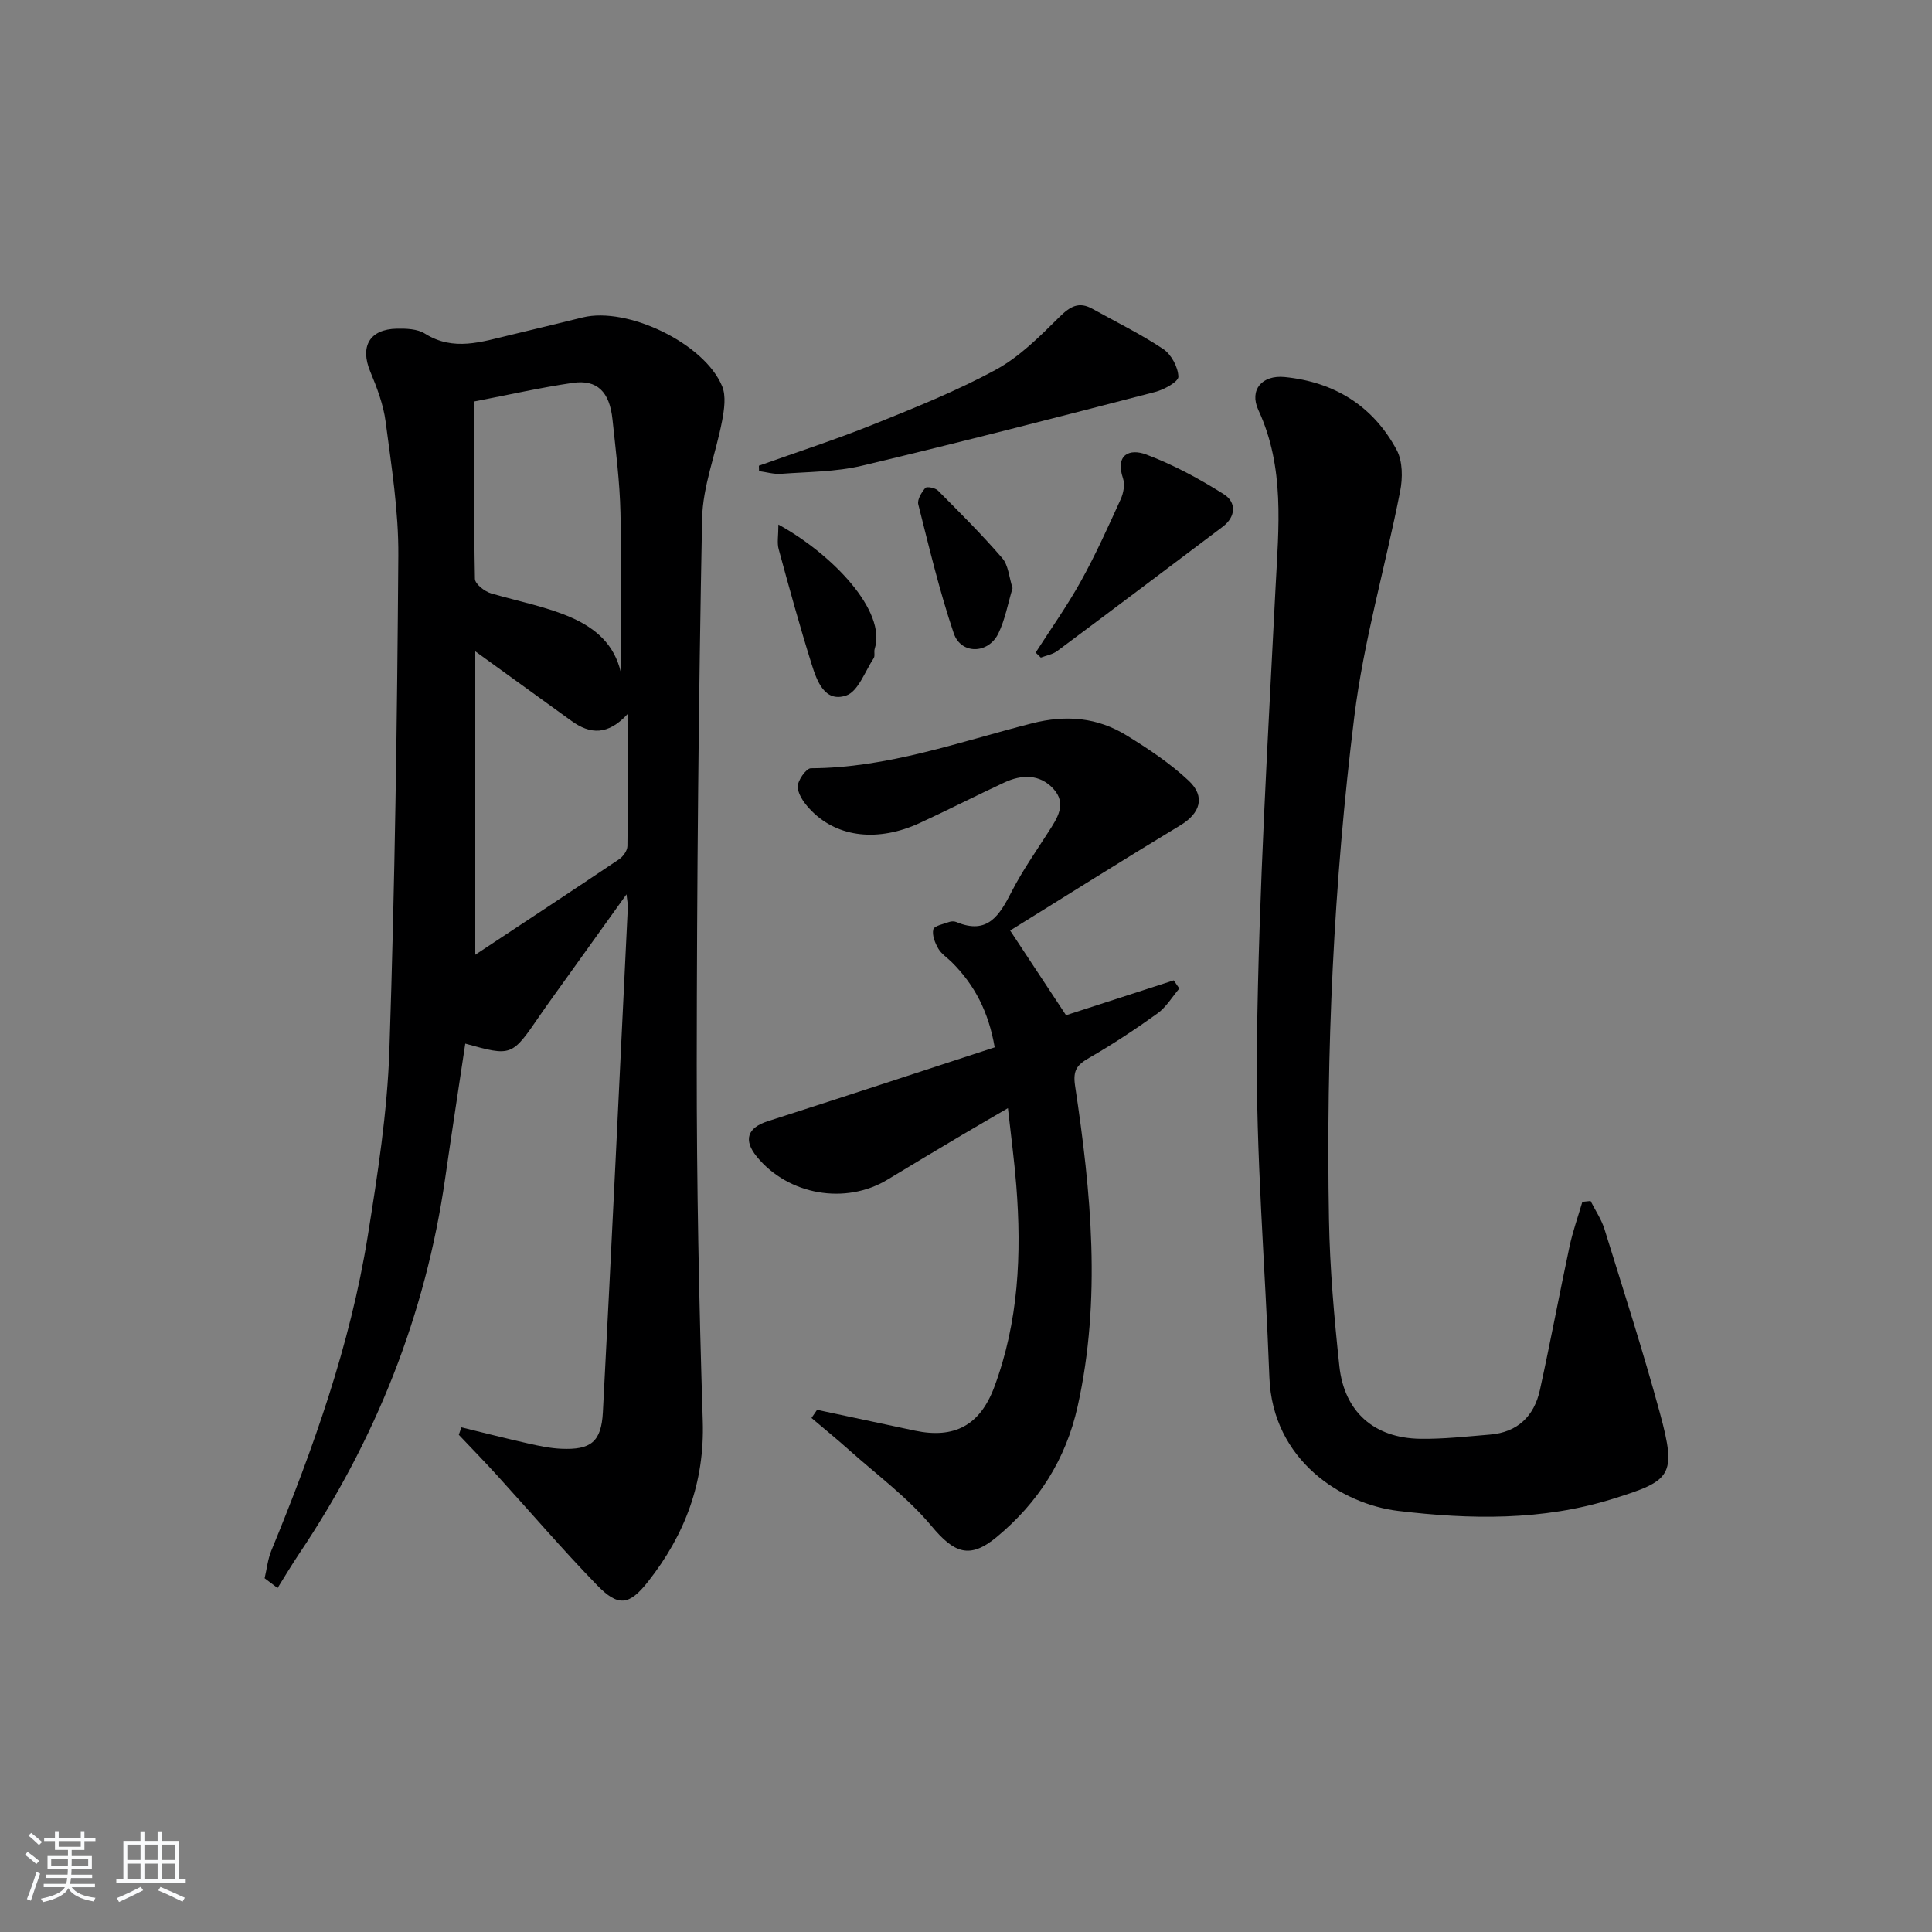
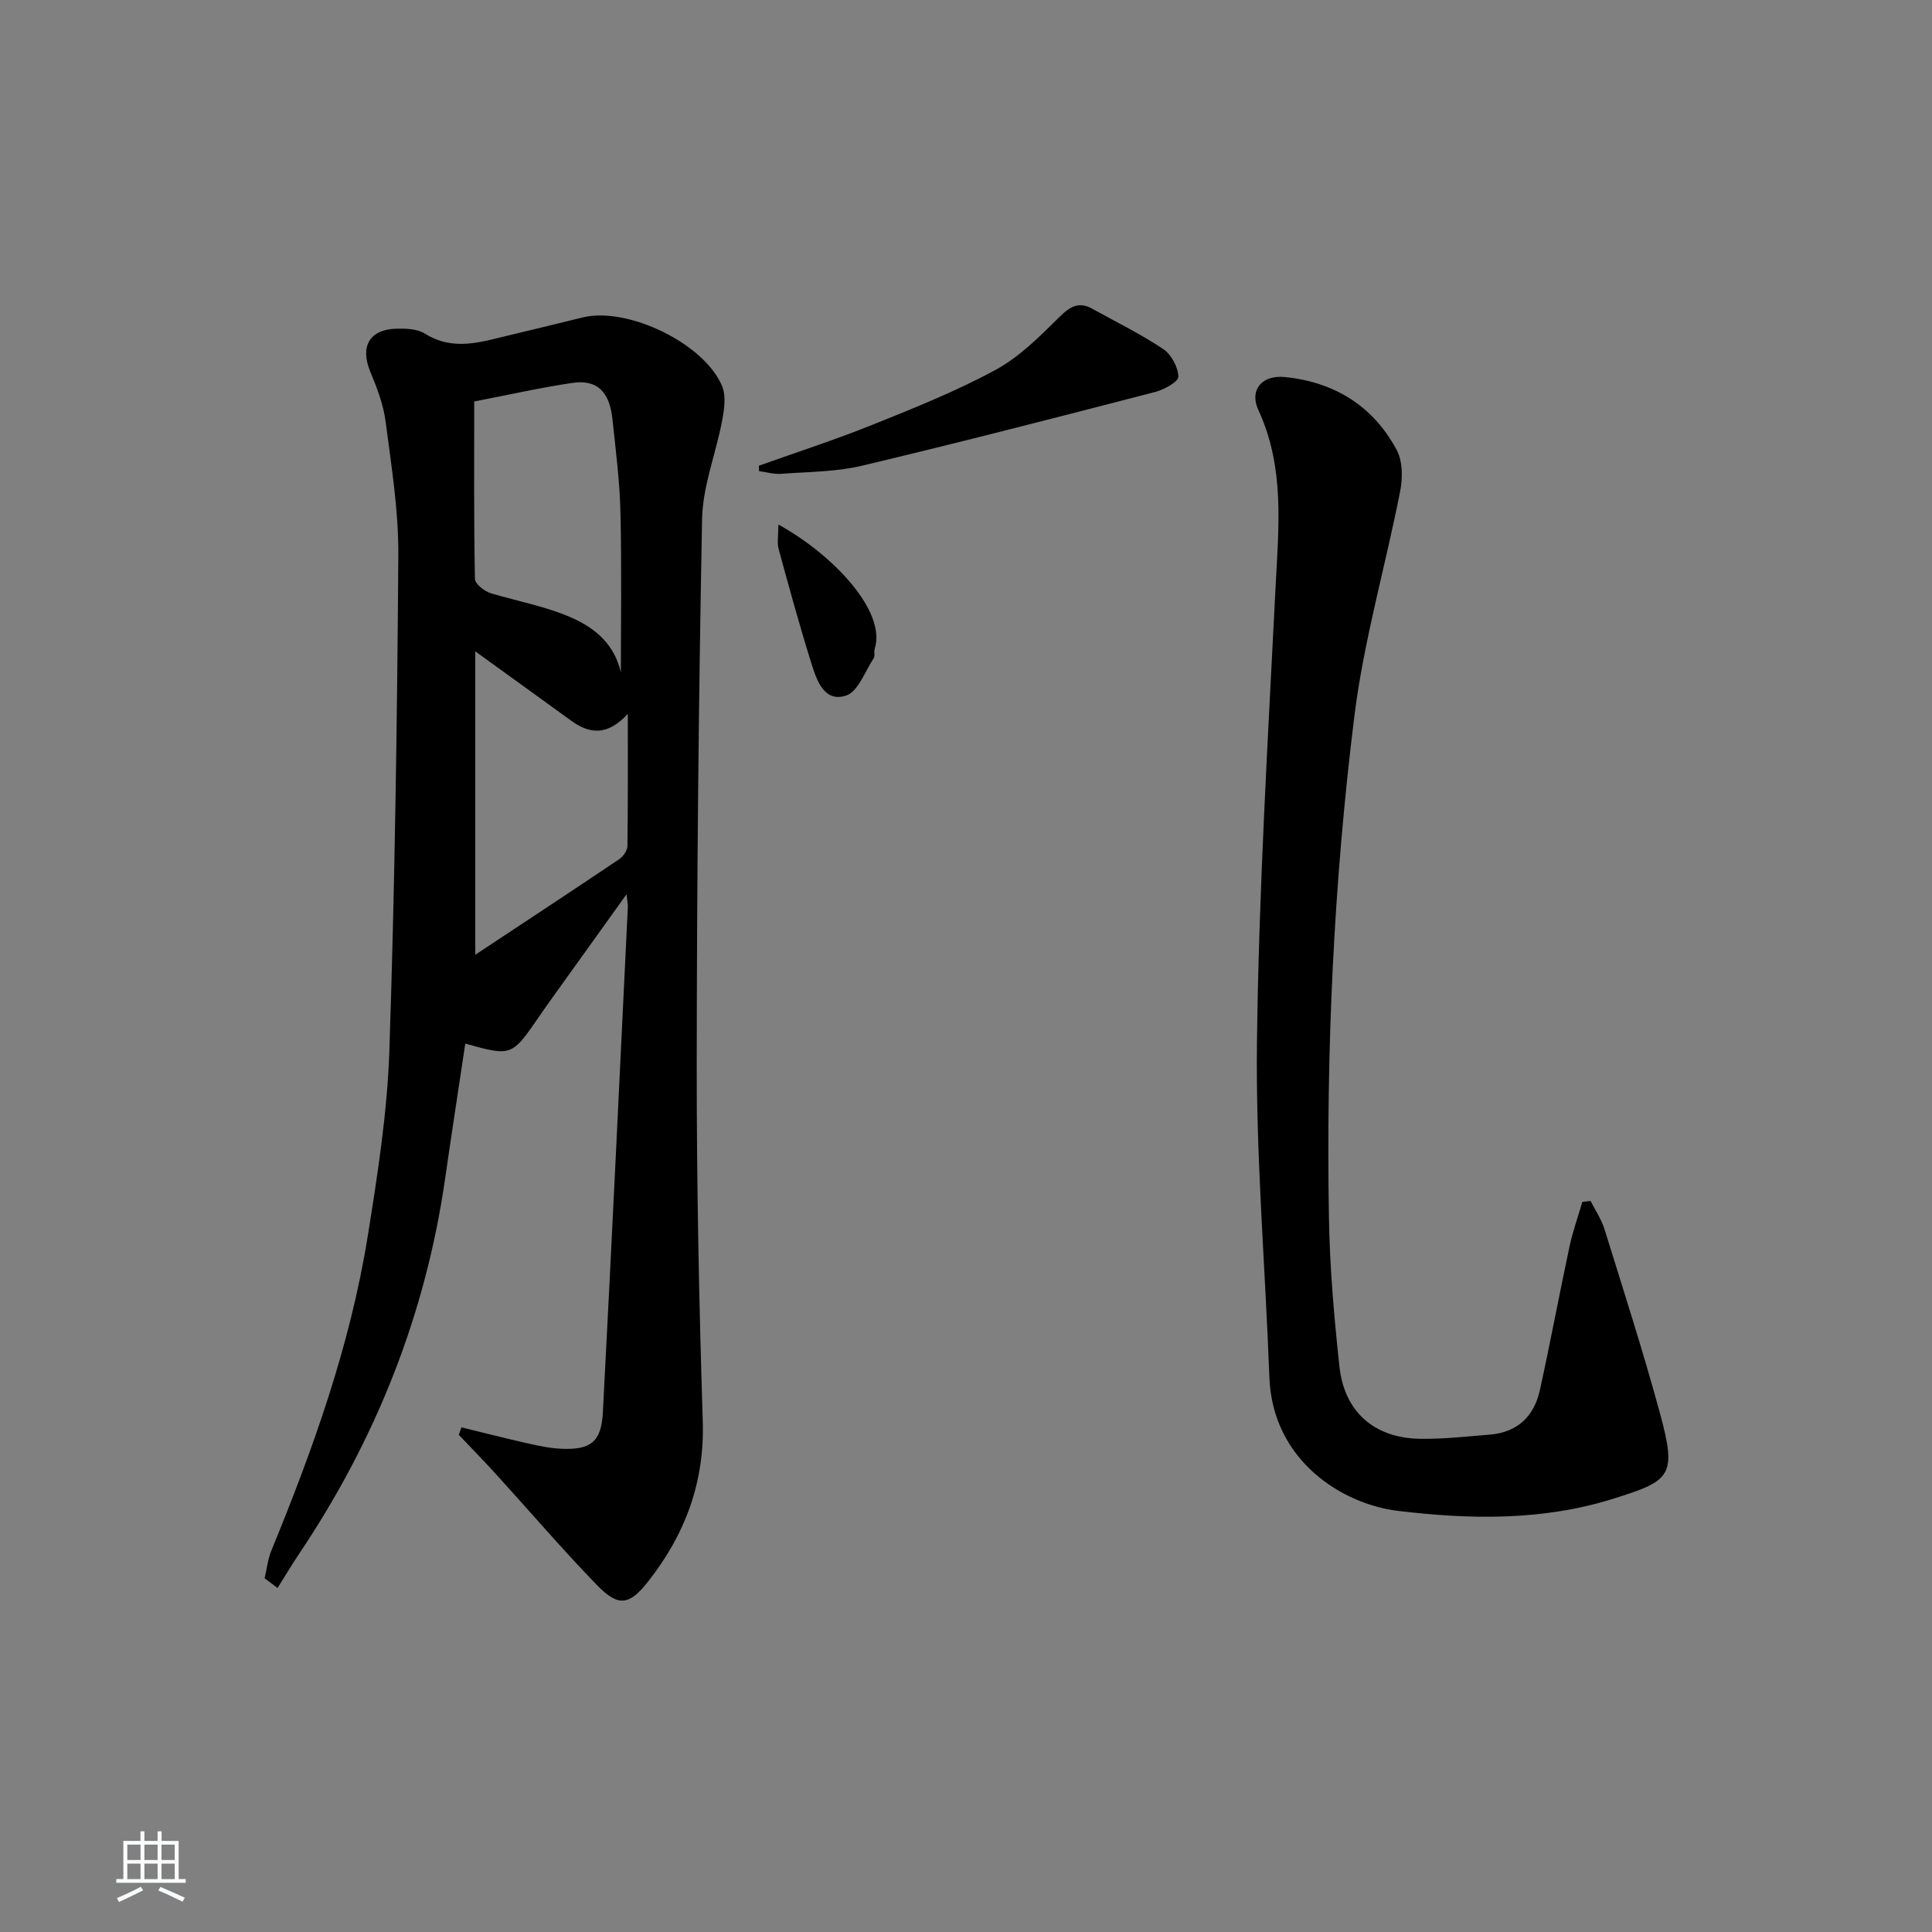
<svg xmlns="http://www.w3.org/2000/svg" enable-background="new 0 0 400 400" viewBox="0 0 400 400">
  <rect x="0" y="0" width="400" height="400" fill="#808080" stroke="none" />
-   <path d="m5.17 384 .55-.58c.85.61 1.65 1.24 2.4 1.87l-.59.64c-.83-.73-1.62-1.38-2.36-1.93m1.22 9.53-.82-.34c.71-1.76 1.37-3.64 1.98-5.63.24.13.5.25.76.36-.6 1.67-1.24 3.54-1.92 5.61m-.5-13.5.57-.54c.56.44 1.31 1.06 2.26 1.87l-.65.64c-.67-.66-1.4-1.32-2.18-1.97m3.25.46h2.24v-1.36h.77v1.36h4.57v-1.36h.76v1.36h2.28v.69h-2.28v1.84h-2.64v1.26h4.18v2.64h-4.21c0 .45-.02.86-.05 1.21h4.32v.69h-4.38c-.04.34-.1.75-.19 1.22h5.15v.69h-4.82c.87 1.19 2.51 1.92 4.93 2.19-.17.31-.3.57-.37.76-2.77-.49-4.52-1.41-5.26-2.76-.56 1.26-2.3 2.23-5.24 2.9-.12-.24-.26-.48-.43-.72 2.73-.55 4.38-1.34 4.96-2.38h-4.38v-.69h4.65c.1-.38.17-.79.21-1.22h-4.32v-.69h4.4c.03-.34.05-.75.05-1.21h-4.2v-2.64h4.23v-1.26h-2.69v-1.84h-2.24zm1.46 4.46v1.29h3.45c.01-.4.02-.57.01-.53v-.32-.45h-3.46zm1.55-2.59h4.57v-1.19h-4.57zm6.11 2.59h-3.42v.77c-.01.19-.01.37-.02.53h3.44z" fill="#fafbfc" />
  <path d="m32.63 379.16h.82v1.98h3.54v7.89h1.46v.78h-14.37v-.78h1.46v-7.89h3.54v-1.98h.82v1.98h2.73zm-3.49 11.48.5.73c-1.61.82-3.28 1.63-5 2.42-.13-.27-.28-.55-.44-.82 1.75-.73 3.4-1.5 4.94-2.33m-2.78-5.55h2.73v-3.18h-2.73zm0 3.95h2.73v-3.2h-2.73zm3.54-3.95h2.73v-3.18h-2.73zm0 3.95h2.73v-3.2h-2.73zm7.89 4.68c-1.84-.92-3.51-1.7-5.02-2.32l.45-.73c1.89.8 3.57 1.55 5.04 2.23zm-1.62-11.81h-2.73v3.18h2.73zm-2.73 7.13h2.73v-3.2h-2.73z" fill="#fafbfc" />
  <g fill="#000001">
    <path d="m95.53 295.52c4.6 1.12 9.18 2.29 13.8 3.33 2.26.51 4.56 1 6.86 1.1 6.11.27 8.31-1.4 8.63-7.57 1.83-34.87 3.48-69.75 5.17-104.63.02-.49-.1-.98-.28-2.59-4.58 6.38-8.66 12.07-12.74 17.77-1.74 2.44-3.52 4.86-5.21 7.33-5.81 8.48-5.79 8.48-15.43 5.81-1.4 9.34-2.83 18.62-4.17 27.92-4.06 28.27-14.37 54.09-30.26 77.75-1.54 2.3-2.96 4.69-4.43 7.04-.89-.67-1.79-1.34-2.68-2.02.45-1.91.65-3.91 1.38-5.7 8.66-21.08 16.33-42.5 19.96-65.09 2.05-12.78 4.06-25.68 4.49-38.58 1.13-34.1 1.61-68.22 1.85-102.34.07-9.25-1.43-18.53-2.63-27.74-.46-3.55-1.8-7.06-3.19-10.4-2.15-5.16-.15-8.75 5.5-8.86 1.95-.04 4.27.04 5.82 1.02 5.94 3.74 11.78 1.68 17.68.29 5-1.19 10-2.42 14.99-3.64 9.26-2.27 25.17 5.35 28.86 14.22.86 2.06.44 4.85 0 7.2-1.28 6.79-4.01 13.5-4.14 20.28-.73 37.63-1.08 75.27-1.11 112.9-.02 24.64.47 49.29 1.25 73.91.4 12.69-3.67 23.49-11.3 33.19-3.92 4.99-6.19 5.3-10.58.78-7.18-7.4-13.89-15.25-20.83-22.88-2.55-2.8-5.2-5.51-7.8-8.26.17-.52.36-1.03.54-1.54zm2.65-212.4c0 12.22-.09 24.48.15 36.73.02 1.06 2.02 2.62 3.37 3.01 11.46 3.32 24.14 4.71 26.84 16.35 0-9.2.19-21.13-.08-33.05-.14-6.45-.98-12.89-1.65-19.31-.6-5.75-3.18-8.31-8.23-7.58-6.67.97-13.28 2.48-20.4 3.85zm.22 51.73v62.82c10.46-6.92 20.15-13.29 29.78-19.77.83-.56 1.71-1.79 1.72-2.73.13-8.86.08-17.73.08-27.38-4.09 4.48-7.79 4.29-11.7 1.44-6.42-4.66-12.86-9.3-19.88-14.38z" />
    <path d="m329.31 248.65c.98 1.94 2.24 3.78 2.88 5.83 3.93 12.67 8 25.3 11.48 38.09 3.55 13.06 2.29 13.99-9.74 17.75-14.63 4.57-29.55 4.28-44.43 2.5-11.58-1.38-26.06-10.39-26.69-27.71-.85-23.1-2.85-46.2-2.57-69.27.38-31.41 2.27-62.82 3.85-94.21.63-12.48 1.96-24.81-3.56-36.74-1.93-4.18.77-7.29 5.45-6.83 10.27 1.02 18.32 5.98 23.2 15.12 1.24 2.33 1.25 5.79.71 8.51-3.06 15.6-7.56 31-9.5 46.72-4.28 34.52-5.86 69.28-5.24 104.08.18 10.12 1.07 20.26 2.15 30.34 1.01 9.49 7.21 14.92 16.76 15.06 4.79.07 9.6-.48 14.4-.87 5.73-.46 9.17-3.81 10.36-9.23 2.17-9.88 4.02-19.82 6.13-29.71.67-3.13 1.76-6.17 2.66-9.25.57-.05 1.14-.11 1.7-.18z" />
-     <path d="m169.17 291.89c6.74 1.44 13.49 2.89 20.23 4.31 8.21 1.73 13.49-1.11 16.44-8.99 5.06-13.53 5.69-27.58 4.57-41.78-.4-5.08-1.08-10.13-1.73-16-3.58 2.09-6.55 3.8-9.5 5.55-5.15 3.07-10.3 6.13-15.42 9.24-8.69 5.28-20.56 3.22-27.06-4.73-2.85-3.48-1.95-6.01 2.27-7.36 15.61-5 31.18-10.13 46.97-15.29-1.26-7.33-4.15-12.92-8.86-17.61-.94-.94-2.16-1.71-2.8-2.81-.69-1.18-1.34-2.8-1.05-3.99.18-.75 2.12-1.12 3.3-1.55.44-.16 1.05-.16 1.48.02 6.5 2.73 8.95-1.44 11.44-6.29 2.19-4.28 4.98-8.25 7.58-12.31 1.85-2.88 3.94-5.88 1.04-9.01-2.83-3.07-6.56-2.95-10.14-1.28-5.88 2.73-11.65 5.69-17.54 8.4-8.49 3.9-16.79 3.03-22.26-2.42-1.36-1.35-2.8-3.2-2.98-4.95-.13-1.28 1.74-3.98 2.72-3.98 15.89-.06 30.68-5.45 45.75-9.29 7.12-1.82 13.58-1.24 19.65 2.5 4.5 2.77 8.99 5.76 12.83 9.36 3.56 3.33 2.35 6.78-1.7 9.23-11.93 7.2-23.72 14.64-35.26 21.8 4.14 6.27 7.7 11.67 11.57 17.53 6.79-2.2 14.54-4.71 22.3-7.22.39.56.78 1.13 1.16 1.69-1.48 1.73-2.7 3.83-4.49 5.13-4.58 3.3-9.31 6.42-14.2 9.24-2.47 1.43-3.38 2.52-2.9 5.75 3.33 22.09 5.47 44.22.53 66.41-2.45 11.01-8.17 19.92-16.76 27.04-5.63 4.67-8.84 3.3-13.51-2.3-4.91-5.89-11.27-10.57-17.04-15.72-2.54-2.27-5.19-4.42-7.79-6.63.41-.57.78-1.13 1.16-1.69z" />
+     <path d="m169.17 291.89z" />
    <path d="m157.12 96.42c7.9-2.82 15.89-5.4 23.66-8.53 8.6-3.46 17.27-6.93 25.39-11.34 4.93-2.68 9.12-6.91 13.17-10.92 2.22-2.19 4.02-3.26 6.84-1.69 4.92 2.74 10 5.22 14.66 8.33 1.67 1.12 3.07 3.74 3.13 5.72.03 1.04-2.97 2.69-4.84 3.17-20.19 5.23-40.38 10.44-60.66 15.26-5.42 1.29-11.16 1.26-16.77 1.68-1.49.11-3.03-.36-4.55-.56 0-.36-.01-.74-.03-1.12z" />
-     <path d="m214.42 135.11c3.15-4.92 6.55-9.7 9.38-14.8 3.04-5.48 5.62-11.22 8.22-16.93.58-1.28.92-3.06.49-4.32-1.69-5.01 1.41-6.22 4.77-4.97 5.63 2.11 11.04 5.04 16.14 8.26 2.54 1.61 2.52 4.6-.27 6.7-11.4 8.6-22.81 17.2-34.27 25.74-.94.7-2.25.92-3.39 1.36-.36-.34-.72-.69-1.07-1.04z" />
    <path d="m161.16 108.6c11.31 6.23 22.4 17.95 19.94 25.72-.2.62.11 1.47-.21 1.95-1.8 2.73-3.21 6.89-5.7 7.73-4.47 1.51-6.07-3.05-7.15-6.49-2.47-7.88-4.66-15.86-6.83-23.83-.36-1.3-.05-2.78-.05-5.08z" />
-     <path d="m209.64 121.77c-.96 3.16-1.53 6.49-2.95 9.4-2.09 4.27-7.74 4.36-9.23-.06-2.95-8.73-5.08-17.74-7.34-26.68-.25-.99.68-2.49 1.46-3.41.3-.35 2.06-.02 2.61.54 4.55 4.57 9.12 9.13 13.32 14 1.27 1.47 1.4 3.93 2.13 6.21z" />
  </g>
</svg>